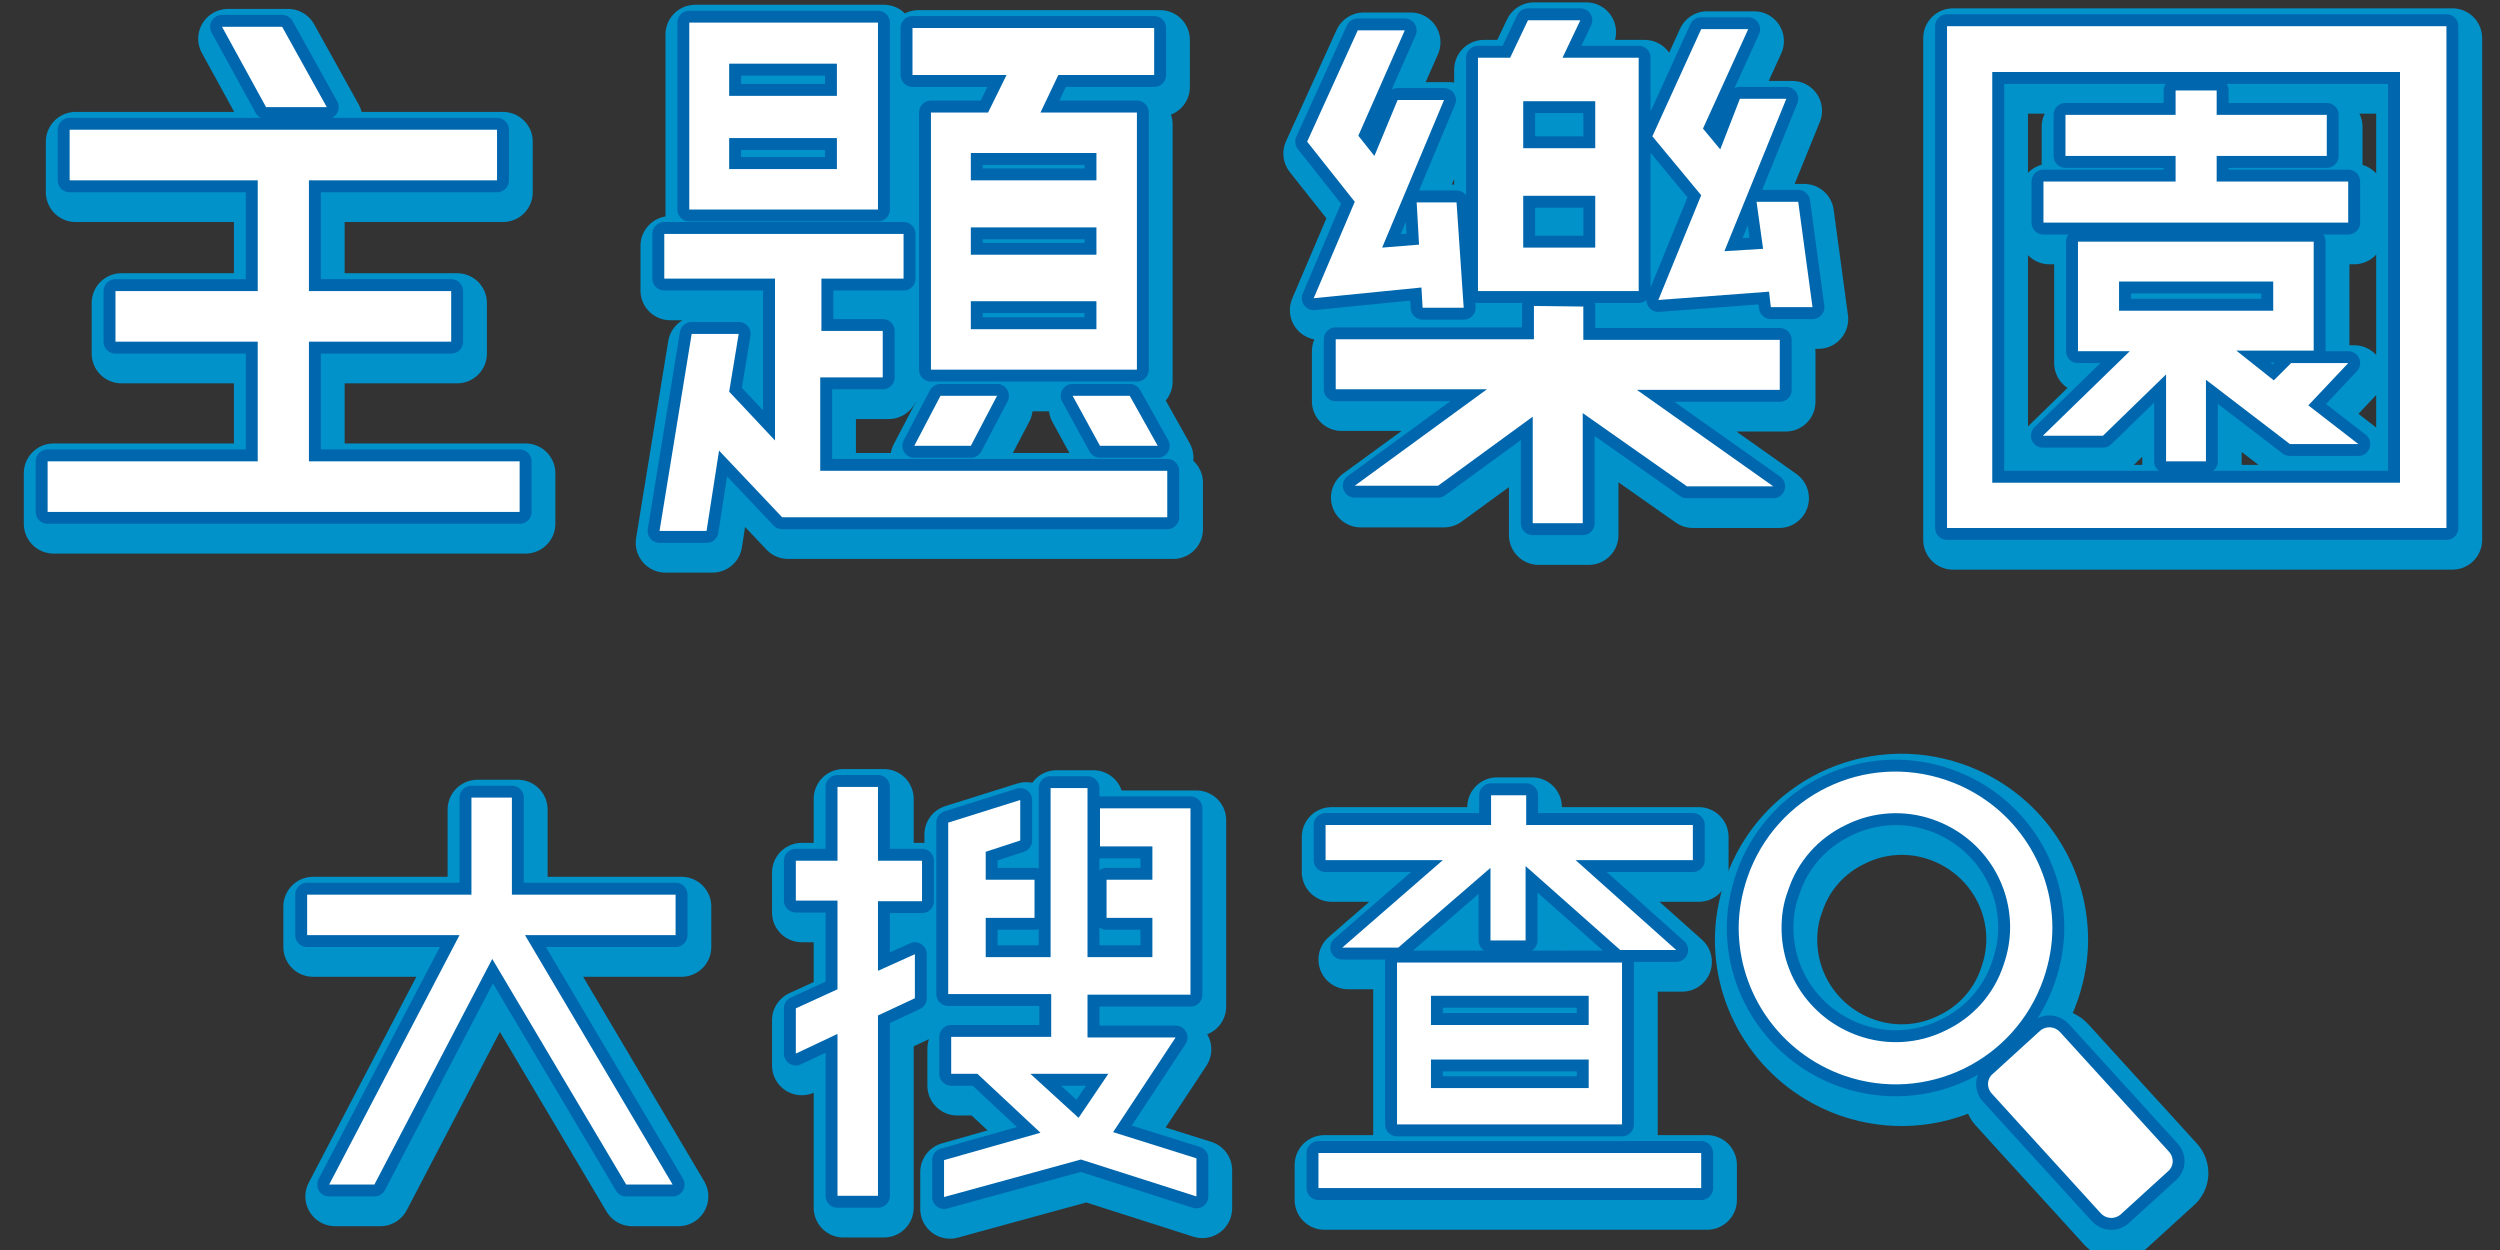
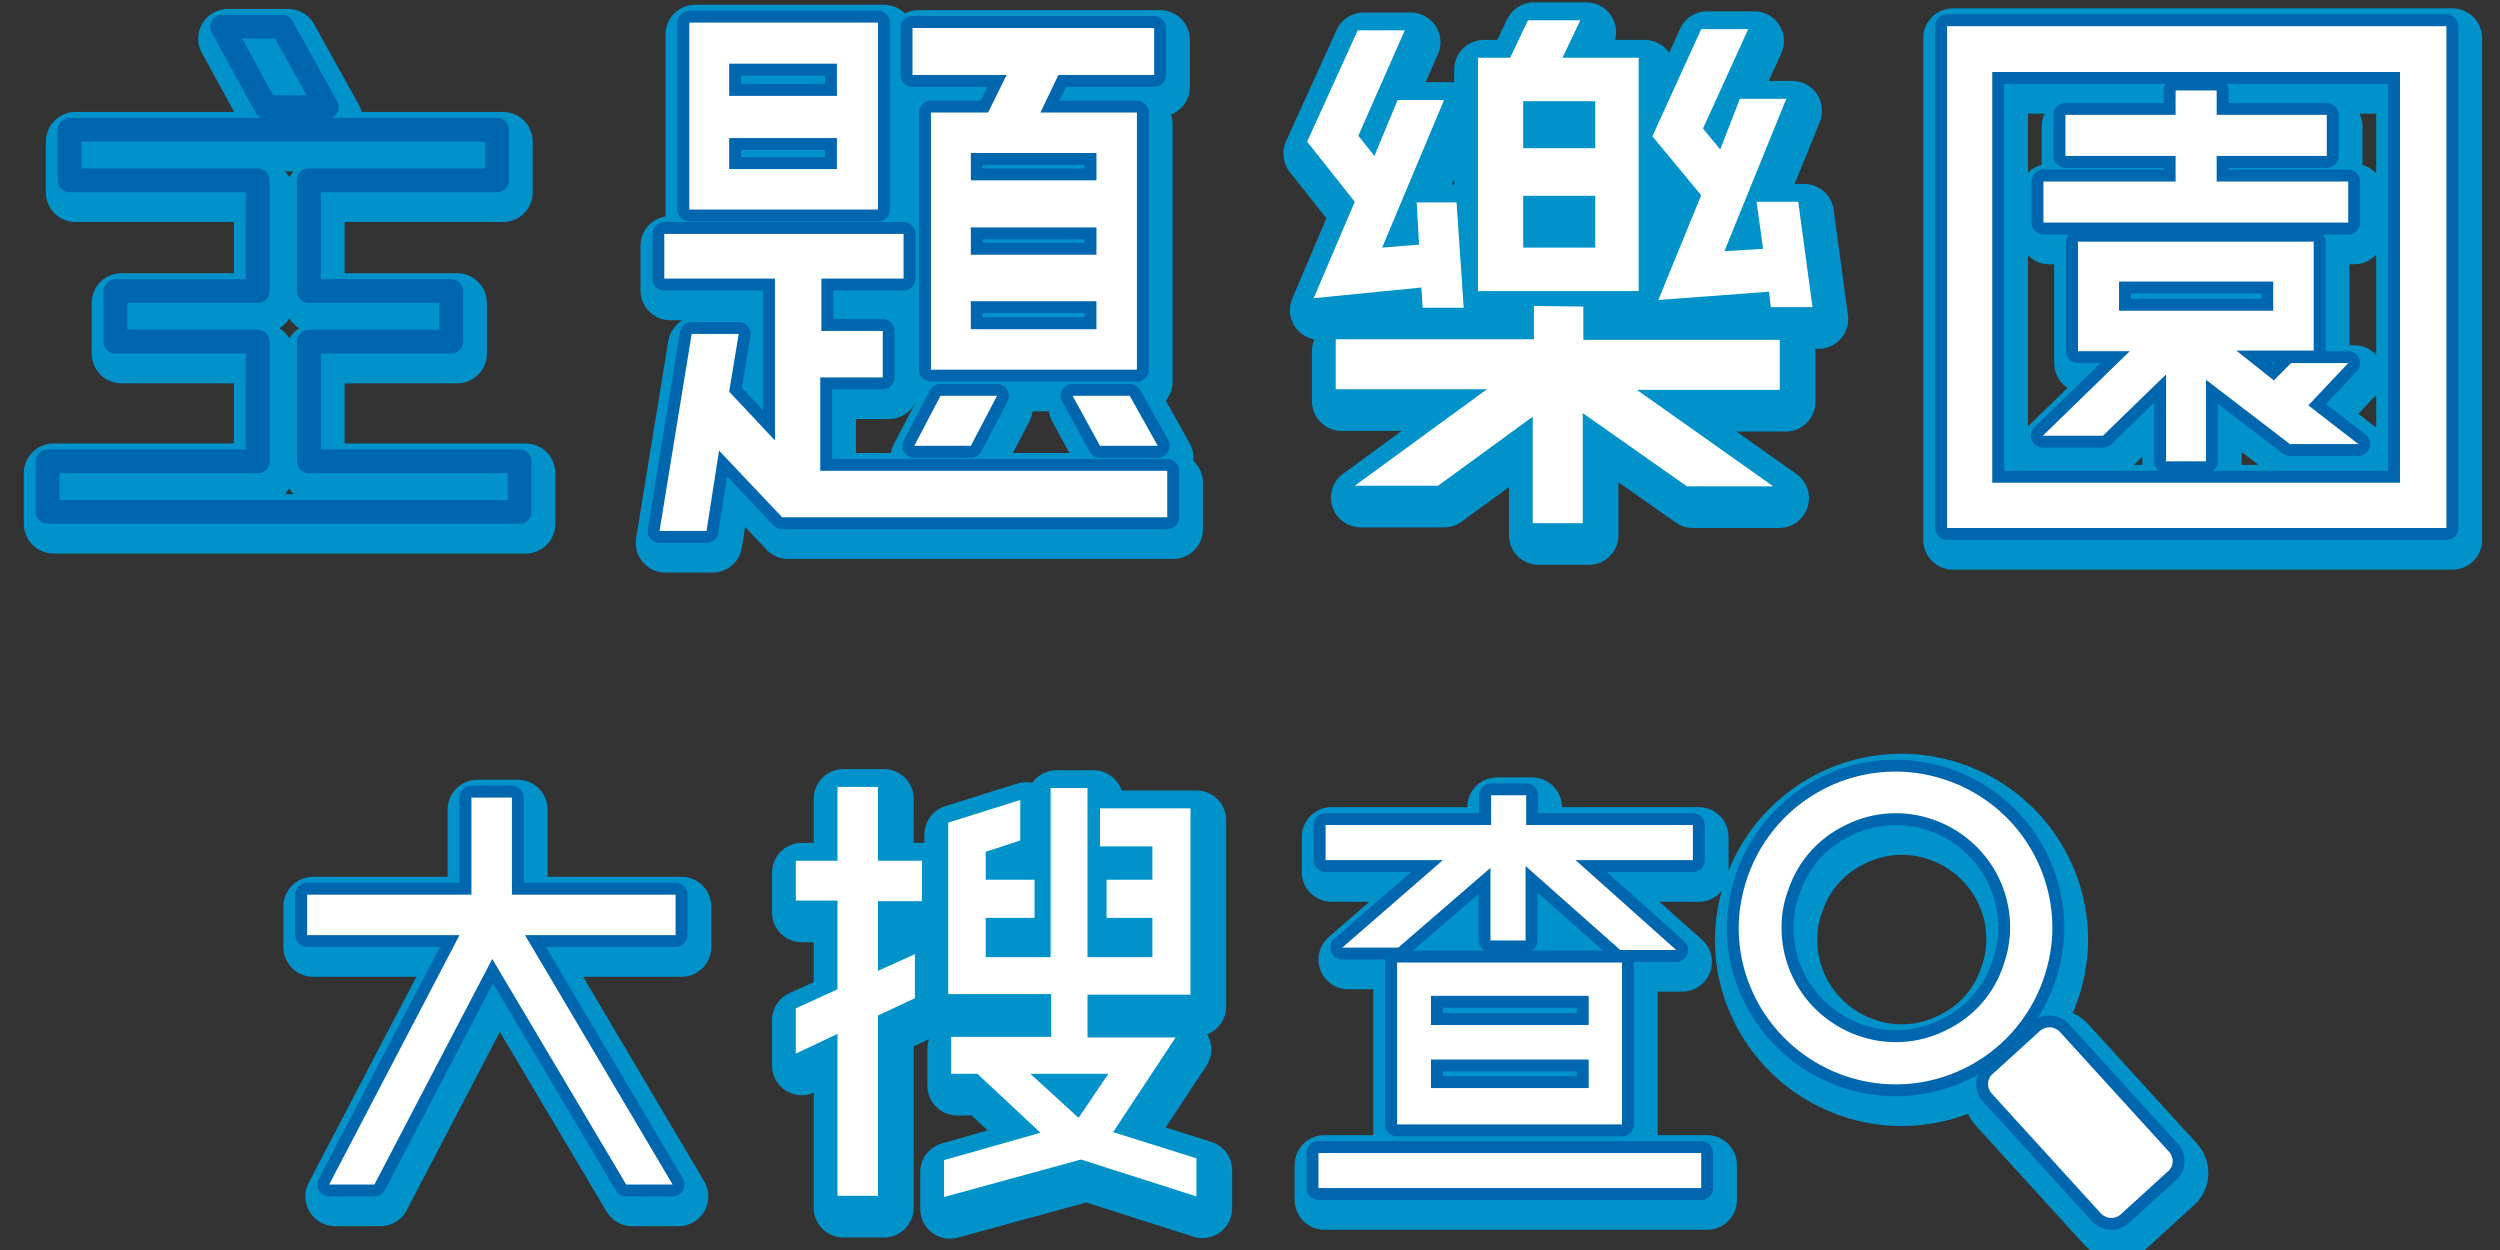
<svg xmlns="http://www.w3.org/2000/svg" version="1.1" id="圖層_1" x="0px" y="0px" viewBox="0 0 420 210" style="enable-background:new 0 0 420 210;" xml:space="preserve">
  <rect x="0" y="0" width="420" height="210" fill="#333333" stroke="none" />
  <style type="text/css">
	.st0{fill:none;stroke:#0092C8;stroke-width:10;stroke-linecap:round;stroke-linejoin:round;stroke-miterlimit:10;}
	.st1{fill:none;stroke:#0066AE;stroke-width:4;stroke-linecap:round;stroke-linejoin:round;stroke-miterlimit:10;}
	.st2{enable-background:new    ;}
	.st3{fill:#FFFFFF;}
</style>
  <g id="title">
    <g>
      <path class="st0" d="M52.9,79.5h35.4V88H9v-8.5h35.3V59.4H20.4v-8.5h23.9V32.3H12.7v-8.5h71.8v8.5H52.9v18.6h23.9v8.5H52.9    L52.9,79.5L52.9,79.5z M55.9,20H45.7L38.3,6.5h10.1L55.9,20z" />
      <path class="st0" d="M138.8,81.1h58.3v7.8h-64.7l-10.6-11.2l-2.1,13.5h-7.9l5.4-33.1h7.9l-1.6,9.7l7.7,8.2V48.8h-18.6v-7.5h40.2    v7.5H139v8.8h10.3v7.8h-10.5V81.1z M148.5,5.8v31.4h-31.7V5.8H148.5z M141.6,12.7h-18.1v5.4h18.1V12.7z M123.5,30.4h18.1v-5.2    h-18.1V30.4z M167,20.9l3.1-6.3h-15.8V6.7h40.6v7.9h-16.1l-3,6.3H192v43.2h-34.6V20.9H167z M164.1,76.9h-9.5l4.4-8.4h9.5    L164.1,76.9z M185.2,32.3v-4.6h-21.1v4.6H185.2z M185.2,44.8v-4.6h-21.1v4.6H185.2z M164.1,57.3h21.1v-4.7h-21.1V57.3z     M181.2,68.5h9.6l4.7,8.4h-9.7L181.2,68.5z" />
      <path class="st0" d="M239.8,50.3l-18.1,1.8l6.9-16.2l-8-10.1l8.5-18.7h7.9l-7.8,17.7l2.7,3.4l3.9-9.4h7.8l-10.4,24.8l6.2-0.5    L239,36h6.7l1.2,17.7H240L239.8,50.3z M267,53.5v5.6h33v8.4h-24l22.9,16.2h-14.5l-17.5-12.3v18.5h-8.4V72l-15.9,11.6h-14    l22.2-16.2h-25.4V59h33.3v-5.6L267,53.5L267,53.5z M276.3,11.7v39.2h-27V11.7h5.4l3-6.3h8.8l-3,6.3H276.3z M269,26.9V19h-12.1v7.9    H269z M256.9,43.6H269v-8.7h-12.1V43.6z M279.6,52.4l7.2-17.6l-8.2-9.9l8.2-18h7.9l-7.6,16.7l2.9,3.5l3.3-8.5h7.8l-10.4,25.6    l6.5-0.4l-1.1-7.9h7l2.4,17.7h-7l-0.3-2.6L279.6,52.4z" />
      <path class="st0" d="M328.1,6.4H412v84.3h-83.9V6.4z M404.2,83.1v-69h-68.5v69H404.2z M364.9,64.9l-10.6,10.3h-10.1L358.8,61h-8.7    V42.6h39.6v18.3h-13l6.3,5l2.9-2.9h9.6l-6.7,7.1l8.4,6.5h-11.5l-14.1-10.8v13.7h-6.7L364.9,64.9L364.9,64.9z M395.5,32.5v6.9    h-51.2v-6.9h22.2v-4.3H348v-6.9h18.5v-4.1h6.9v4.1h18.5v6.9h-18.5v4.3H395.5z M357,49.3v4.9h25.9v-4.9H357z" />
    </g>
    <g>
      <path class="st0" d="M293.1,157.9c0-2.8,0.5-5.7,1.5-8.6c4.8-13.7,19.7-21,33.5-16.2c10.9,3.8,17.7,13.9,17.7,24.8    c0,2.8-0.5,5.7-1.5,8.6c-4.8,13.7-19.7,21-33.5,16.2C300,178.9,293.1,168.8,293.1,157.9 M300.3,157.9c0,8.2,5.2,15.4,12.9,18.1    c4.8,1.7,10.1,1.4,14.7-0.9c4.6-2.2,8.1-6.1,9.7-11c0.7-2,1.1-4.1,1.1-6.3c0-8.2-5.2-15.4-12.9-18.1c-4.8-1.7-10.1-1.4-14.7,0.9    c-4.6,2.2-8.1,6.1-9.7,11l0,0C300.6,153.7,300.3,155.8,300.3,157.9L300.3,157.9z" />
      <path class="st0" d="M357.3,206c-1,0.9-2.5,0.8-3.4-0.2l-18.3-20.1c-0.9-1-0.8-2.5,0.2-3.3l7.9-7.2c1-0.9,2.5-0.8,3.4,0.2    l18.3,20.1c0.9,1,0.8,2.5-0.2,3.3L357.3,206z" />
      <path class="st0" d="M114.5,152.3v6.8H89.2L114,201h-7.8l-22.5-37.9L63.9,201h-7.6l21.9-41.9H52.6v-6.8h27.6V136H87v16.3H114.5z" />
      <path class="st0" d="M286.8,195.7v5.9h-64.3v-5.9H286.8z M226.5,161.2l16.9-14.7h-19.7v-5.9h27.8v-5h5.9v5h28v5.9h-19.7l16.9,15.1    h-9.4l-15.9-14.1V160h-5.9v-12.2l-15.5,13.4L226.5,161.2L226.5,161.2z M267.9,169.3h-26.5v4.9h26.5V169.3z M267.9,184.8V180h-26.5    v4.8H267.9z M273.5,190.9h-37.8v-27.2h37.8V190.9z" />
      <path class="st0" d="M148.5,134.2v12.4h7.4v6.8h-7.4v11.7l6.2-2.8v7.4l-6.2,2.9v30.3h-6.8v-27.2l-7,3.3v-7.6l7-3.2v-14.9h-7v-6.7    h7v-12.4H148.5z M202,196.6v6.4l-19.4-6.2l-23,6.3v-6.2l16.2-4.6l-10.6-9.9h-4.4v-6.2h16.8V169h-17.3v-28.8l12.1-3.8v6.8l-5.8,1.9    v4.7h8.2v6.4h-8.2v6.6h10.9v-28.4h6.2v28.4h10.9v-6.6h-7.7v-6.4h7.7v-5.6h-8.8v-6.4H201v31.3h-17.3v7.2h14.8L188,192.2L202,196.6z     M187.2,182.4h-13.1l8.1,7.4L187.2,182.4z" />
    </g>
    <g>
      <path class="st1" d="M51.9,77.5h35.4V86H8v-8.5h35.3V57.4H19.4v-8.5h23.9V30.3H11.7v-8.5h71.8v8.5H51.9v18.6h23.9v8.5H51.9    L51.9,77.5L51.9,77.5z M54.9,18H44.7L37.3,4.5h10.1L54.9,18z" />
      <path class="st1" d="M137.8,79.1h58.3v7.8h-64.7l-10.6-11.2l-2.1,13.5h-7.9l5.4-33.1h7.9l-1.6,9.7l7.7,8.2V46.8h-18.6v-7.5h40.2    v7.5H138v8.8h10.3v7.8h-10.5V79.1z M147.5,3.8v31.4h-31.7V3.8H147.5z M140.6,10.7h-18.1v5.4h18.1V10.7z M122.5,28.4h18.1v-5.2    h-18.1V28.4z M166,18.9l3.1-6.3h-15.8V4.7h40.6v7.9h-16.1l-3,6.3H191v43.2h-34.6V18.9H166z M163.1,74.9h-9.5l4.4-8.4h9.5    L163.1,74.9z M184.2,30.3v-4.6h-21.1v4.6H184.2z M184.2,42.8v-4.6h-21.1v4.6H184.2z M163.1,55.3h21.1v-4.7h-21.1V55.3z     M180.2,66.5h9.6l4.7,8.4h-9.7L180.2,66.5z" />
-       <path class="st1" d="M238.8,48.3l-18.1,1.8l6.9-16.2l-8-10.1l8.5-18.7h7.9l-7.8,17.7l2.7,3.4l3.9-9.4h7.8l-10.4,24.8l6.2-0.5    L238,34h6.7l1.2,17.7H239L238.8,48.3z M266,51.5v5.6h33v8.4h-24l22.9,16.2h-14.5l-17.5-12.3v18.5h-8.4V70l-15.9,11.6h-14    l22.2-16.2h-25.4V57h33.3v-5.6L266,51.5L266,51.5z M275.3,9.7v39.2h-27V9.7h5.4l3-6.3h8.8l-3,6.3H275.3z M268,24.9V17h-12.1v7.9    H268z M255.9,41.6H268v-8.7h-12.1V41.6z M278.6,50.4l7.2-17.6l-8.2-9.9l8.2-18h7.9l-7.6,16.7l2.9,3.5l3.3-8.5h7.8l-10.4,25.6    l6.5-0.4l-1.1-7.9h7l2.4,17.7h-7l-0.3-2.6L278.6,50.4z" />
      <path class="st1" d="M327.1,4.4H411v84.3h-83.9V4.4z M403.2,81.1v-69h-68.5v69H403.2z M363.9,62.9l-10.6,10.3h-10.1L357.8,59h-8.7    V40.6h39.6v18.3h-13l6.3,5l2.9-2.9h9.6l-6.7,7.1l8.4,6.5h-11.5l-14.1-10.8v13.7h-6.7L363.9,62.9L363.9,62.9z M394.5,30.5v6.9    h-51.2v-6.9h22.2v-4.3H347v-6.9h18.5v-4.1h6.9v4.1h18.5v6.9h-18.5v4.3H394.5z M356,47.3v4.9h25.9v-4.9H356z" />
    </g>
    <g>
      <g>
        <g>
          <g>
            <path class="st1" d="M356.3,204c-1,0.9-2.5,0.8-3.4-0.2l-18.3-20.1c-0.9-1-0.8-2.5,0.2-3.3l7.9-7.2c1-0.9,2.5-0.8,3.4,0.2       l18.3,20.1c0.9,1,0.8,2.5-0.2,3.3L356.3,204z" />
          </g>
        </g>
      </g>
      <path class="st1" d="M292.1,155.9c0-2.8,0.5-5.7,1.5-8.6c4.8-13.7,19.7-21,33.5-16.2c10.9,3.8,17.7,13.9,17.7,24.8    c0,2.8-0.5,5.7-1.5,8.6c-4.8,13.7-19.7,21-33.5,16.2C299,176.9,292.1,166.8,292.1,155.9 M299.3,155.9c0,8.2,5.2,15.4,12.9,18.1    c4.8,1.7,10.1,1.4,14.7-0.9c4.6-2.2,8.1-6.1,9.7-11c0.7-2,1.1-4.1,1.1-6.3c0-8.2-5.2-15.4-12.9-18.1c-4.8-1.7-10.1-1.4-14.7,0.9    c-4.6,2.2-8.1,6.1-9.7,11l0,0C299.6,151.7,299.3,153.8,299.3,155.9L299.3,155.9z" />
      <path class="st1" d="M113.5,150.3v6.8H88.2L113,199h-7.8l-22.5-37.9L62.9,199h-7.6l21.9-41.9H51.6v-6.8h27.6V134H86v16.3H113.5z" />
-       <path class="st1" d="M147.5,132.2v12.4h7.4v6.8h-7.4v11.7l6.2-2.8v7.4l-6.2,2.9v30.3h-6.8v-27.2l-7,3.3v-7.6l7-3.2v-14.9h-7v-6.7    h7v-12.4H147.5z M201,194.6v6.4l-19.4-6.2l-23,6.3v-6.2l16.2-4.6l-10.6-9.9h-4.4v-6.2h16.8V167h-17.3v-28.8l12.1-3.8v6.8l-5.8,1.9    v4.7h8.2v6.4h-8.2v6.6h10.9v-28.4h6.2v28.4h10.9v-6.6h-7.7v-6.4h7.7v-5.6h-8.8v-6.4H200v31.3h-17.3v7.2h14.8L187,190.2L201,194.6z     M186.2,180.4h-13.1l8.1,7.4L186.2,180.4z" />
      <path class="st1" d="M285.8,193.7v5.9h-64.3v-5.9H285.8z M225.5,159.2l16.9-14.7h-19.7v-5.9h27.8v-5h5.9v5h28v5.9h-19.7l16.9,15.1    h-9.4l-15.9-14.1V158h-5.9v-12.2l-15.5,13.4L225.5,159.2L225.5,159.2z M266.9,167.3h-26.5v4.9h26.5V167.3z M266.9,182.8V178h-26.5    v4.8H266.9z M272.5,188.9h-37.8v-27.2h37.8V188.9z" />
    </g>
    <g class="st2">
-       <path class="st3" d="M51.9,77.5h35.4V86H8v-8.5h35.3V57.4H19.4v-8.5h23.9V30.3H11.7v-8.5h71.8v8.5H51.9v18.6h23.9v8.5H51.9    L51.9,77.5L51.9,77.5z M54.9,18H44.7L37.3,4.5h10.1L54.9,18z" />
      <path class="st3" d="M137.8,79.1h58.3v7.8h-64.7l-10.6-11.2l-2.1,13.5h-7.9l5.4-33.1h7.9l-1.6,9.7l7.7,8.2V46.8h-18.6v-7.5h40.2    v7.5H138v8.8h10.3v7.8h-10.5V79.1z M147.5,3.8v31.4h-31.7V3.8H147.5z M140.6,10.7h-18.1v5.4h18.1V10.7z M122.5,28.4h18.1v-5.2    h-18.1V28.4z M166,18.9l3.1-6.3h-15.8V4.7h40.6v7.9h-16.1l-3,6.3H191v43.2h-34.6V18.9H166z M163.1,74.9h-9.5l4.4-8.4h9.5    L163.1,74.9z M184.2,30.3v-4.6h-21.1v4.6H184.2z M184.2,42.8v-4.6h-21.1v4.6H184.2z M163.1,55.3h21.1v-4.7h-21.1V55.3z     M180.2,66.5h9.6l4.7,8.4h-9.7L180.2,66.5z" />
      <path class="st3" d="M238.8,48.3l-18.1,1.8l6.9-16.2l-8-10.1l8.5-18.7h7.9l-7.8,17.7l2.7,3.4l3.9-9.4h7.8l-10.4,24.8l6.2-0.5    L238,34h6.7l1.2,17.7H239L238.8,48.3z M266,51.5v5.6h33v8.4h-24l22.9,16.2h-14.5l-17.5-12.3v18.5h-8.4V70l-15.9,11.6h-14    l22.2-16.2h-25.4V57h33.3v-5.6L266,51.5L266,51.5z M275.3,9.7v39.2h-27V9.7h5.4l3-6.3h8.8l-3,6.3H275.3z M268,24.9V17h-12.1v7.9    H268z M255.9,41.6H268v-8.7h-12.1V41.6z M278.6,50.4l7.2-17.6l-8.2-9.9l8.2-18h7.9l-7.6,16.7l2.9,3.5l3.3-8.5h7.8l-10.4,25.6    l6.5-0.4l-1.1-7.9h7l2.4,17.7h-7l-0.3-2.6L278.6,50.4z" />
      <path class="st3" d="M327.1,4.4H411v84.3h-83.9V4.4z M403.2,81.1v-69h-68.5v69H403.2z M363.9,62.9l-10.6,10.3h-10.1L357.8,59h-8.7    V40.6h39.6v18.3h-13l6.3,5l2.9-2.9h9.6l-6.7,7.1l8.4,6.5h-11.5l-14.1-10.8v13.7h-6.7L363.9,62.9L363.9,62.9z M394.5,30.5v6.9    h-51.2v-6.9h22.2v-4.3H347v-6.9h18.5v-4.1h6.9v4.1h18.5v6.9h-18.5v4.3H394.5z M356,47.3v4.9h25.9v-4.9H356z" />
    </g>
    <g>
      <path class="st3" d="M356.3,204c-1,0.9-2.5,0.8-3.4-0.2l-18.3-20.1c-0.9-1-0.8-2.5,0.2-3.3l7.9-7.2c1-0.9,2.5-0.8,3.4,0.2    l18.3,20.1c0.9,1,0.8,2.5-0.2,3.3L356.3,204z" />
      <path class="st3" d="M292.1,155.9c0-2.8,0.5-5.7,1.5-8.6c4.8-13.7,19.7-21,33.5-16.2c10.9,3.8,17.7,13.9,17.7,24.8    c0,2.8-0.5,5.7-1.5,8.6c-4.8,13.7-19.7,21-33.5,16.2C299,176.9,292.1,166.8,292.1,155.9 M299.3,155.9c0,8.2,5.2,15.4,12.9,18.1    c4.8,1.7,10.1,1.4,14.7-0.9c4.6-2.2,8.1-6.1,9.7-11c0.7-2,1.1-4.1,1.1-6.3c0-8.2-5.2-15.4-12.9-18.1c-4.8-1.7-10.1-1.4-14.7,0.9    c-4.6,2.2-8.1,6.1-9.7,11l0,0C299.6,151.7,299.3,153.8,299.3,155.9L299.3,155.9z" />
      <path class="st3" d="M113.5,150.3v6.8H88.2L113,199h-7.8l-22.5-37.9L62.9,199h-7.6l21.9-41.9H51.6v-6.8h27.6V134H86v16.3H113.5z" />
      <path class="st3" d="M147.5,132.2v12.4h7.4v6.8h-7.4v11.7l6.2-2.8v7.4l-6.2,2.9v30.3h-6.8v-27.2l-7,3.3v-7.6l7-3.2v-14.9h-7v-6.7    h7v-12.4H147.5z M201,194.6v6.4l-19.4-6.2l-23,6.3v-6.2l16.2-4.6l-10.6-9.9h-4.4v-6.2h16.8V167h-17.3v-28.8l12.1-3.8v6.8l-5.8,1.9    v4.7h8.2v6.4h-8.2v6.6h10.9v-28.4h6.2v28.4h10.9v-6.6h-7.7v-6.4h7.7v-5.6h-8.8v-6.4H200v31.3h-17.3v7.2h14.8L187,190.2L201,194.6z     M186.2,180.4h-13.1l8.1,7.4L186.2,180.4z" />
      <path class="st3" d="M285.8,193.7v5.9h-64.3v-5.9H285.8z M225.5,159.2l16.9-14.7h-19.7v-5.9h27.8v-5h5.9v5h28v5.9h-19.7l16.9,15.1    h-9.4l-15.9-14.1V158h-5.9v-12.2l-15.5,13.4L225.5,159.2L225.5,159.2z M266.9,167.3h-26.5v4.9h26.5V167.3z M266.9,182.8V178h-26.5    v4.8H266.9z M272.5,188.9h-37.8v-27.2h37.8V188.9z" />
    </g>
  </g>
  <g id="title_1_">
    <g>
      <path class="st0" d="M804.6,250.9H840v8.5h-79.3v-8.5H796v-20.1h-23.9v-8.5H796v-18.6h-31.6v-8.5h71.8v8.5h-31.6v18.6h23.9v8.5    h-23.9L804.6,250.9L804.6,250.9z M807.6,191.4h-10.2l-7.4-13.5h10.1L807.6,191.4z" />
      <path class="st0" d="M890.5,252.5h58.3v7.8h-64.7l-10.6-11.2l-2.1,13.5h-7.9l5.4-33.1h7.9l-1.6,9.7l7.7,8.2v-27.2h-18.6v-7.5h40.2    v7.5h-13.8v8.8H901v7.8h-10.5V252.5z M900.2,177.2v31.4h-31.7v-31.4H900.2z M893.3,184.1h-18.1v5.4h18.1V184.1z M875.2,201.8h18.1    v-5.2h-18.1V201.8z M918.7,192.3l3.1-6.3H906v-7.9h40.6v7.9h-16.1l-3,6.3h16.2v43.2h-34.6v-43.2H918.7z M915.8,248.3h-9.5l4.4-8.4    h9.5L915.8,248.3z M936.9,203.7v-4.6h-21.1v4.6H936.9z M936.9,216.2v-4.6h-21.1v4.6H936.9z M915.8,228.7h21.1V224h-21.1V228.7z     M932.9,239.9h9.6l4.7,8.4h-9.7L932.9,239.9z" />
      <path class="st0" d="M991.5,221.7l-18.1,1.8l6.9-16.2l-8-10.1l8.5-18.7h7.9l-7.8,17.7l2.7,3.4l3.9-9.4h7.8L984.9,215l6.2-0.5    l-0.4-7.1h6.7l1.2,17.7h-6.9L991.5,221.7z M1018.7,224.9v5.6h33v8.4h-24l22.9,16.2h-14.5l-17.5-12.3v18.5h-8.4v-17.9L994.3,255    h-14l22.2-16.2h-25.4v-8.4h33.3v-5.6L1018.7,224.9L1018.7,224.9z M1028,183.1v39.2h-27v-39.2h5.4l3-6.3h8.8l-3,6.3H1028z     M1020.7,198.3v-7.9h-12.1v7.9H1020.7z M1008.6,215h12.1v-8.7h-12.1V215z M1031.3,223.8l7.2-17.6l-8.2-9.9l8.2-18h7.9l-7.6,16.7    l2.9,3.5l3.3-8.5h7.8l-10.4,25.6l6.5-0.4l-1.1-7.9h7l2.4,17.7h-7l-0.3-2.6L1031.3,223.8z" />
      <path class="st0" d="M1079.8,177.8h83.9v84.3h-83.9V177.8z M1155.9,254.5v-69h-68.5v69H1155.9z M1116.6,236.3l-10.6,10.3h-10.1    l14.6-14.2h-8.7V214h39.6v18.3h-13l6.3,5l2.9-2.9h9.6l-6.7,7.1l8.4,6.5h-11.5l-14.1-10.8v13.7h-6.7L1116.6,236.3L1116.6,236.3z     M1147.2,203.9v6.9H1096v-6.9h22.2v-4.3h-18.5v-6.9h18.5v-4.1h6.9v4.1h18.5v6.9h-18.5v4.3H1147.2z M1108.7,220.7v4.9h25.9v-4.9    H1108.7z" />
    </g>
    <g>
      <path class="st0" d="M1044.8,329.3c0-2.8,0.5-5.7,1.5-8.6c4.8-13.7,19.7-21,33.5-16.2c10.9,3.8,17.7,13.9,17.7,24.8    c0,2.8-0.5,5.7-1.5,8.6c-4.8,13.7-19.7,21-33.5,16.2C1051.7,350.3,1044.8,340.2,1044.8,329.3 M1052,329.3    c0,8.2,5.2,15.4,12.9,18.1c4.8,1.7,10.1,1.4,14.7-0.9c4.6-2.2,8.1-6.1,9.7-11c0.7-2,1.1-4.1,1.1-6.3c0-8.2-5.2-15.4-12.9-18.1    c-4.8-1.7-10.1-1.4-14.7,0.9c-4.6,2.2-8.1,6.1-9.7,11l0,0C1052.3,325.1,1052,327.2,1052,329.3L1052,329.3z" />
      <path class="st0" d="M1109,377.4c-1,0.9-2.5,0.8-3.4-0.2l-18.3-20.1c-0.9-1-0.8-2.5,0.2-3.3l7.9-7.2c1-0.9,2.5-0.8,3.4,0.2    l18.3,20.1c0.9,1,0.8,2.5-0.2,3.3L1109,377.4z" />
      <path class="st0" d="M866.2,323.7v6.8h-25.3l24.8,41.9h-7.8l-22.5-37.9l-19.8,37.9H808l21.9-41.9h-25.6v-6.8h27.6v-16.3h6.8v16.3    H866.2z" />
      <path class="st0" d="M1038.5,367.1v5.9h-64.3v-5.9H1038.5z M978.2,332.6l16.9-14.7h-19.7V312h27.8v-5h5.9v5h28v5.9h-19.7    l16.9,15.1h-9.4l-15.9-14.1v12.5h-5.9v-12.2l-15.5,13.4L978.2,332.6L978.2,332.6z M1019.6,340.7h-26.5v4.9h26.5V340.7z     M1019.6,356.2v-4.8h-26.5v4.8H1019.6z M1025.2,362.3h-37.8v-27.2h37.8V362.3z" />
      <path class="st0" d="M900.2,305.6V318h7.4v6.8h-7.4v11.7l6.2-2.8v7.4l-6.2,2.9v30.3h-6.8v-27.2l-7,3.3v-7.6l7-3.2v-14.9h-7V318h7    v-12.4H900.2z M953.7,368v6.4l-19.4-6.2l-23,6.3v-6.2l16.2-4.6l-10.6-9.9h-4.4v-6.2h16.8v-7.2H912v-28.8l12.1-3.8v6.8l-5.8,1.9    v4.7h8.2v6.4h-8.2v6.6h10.9v-28.4h6.2v28.4h10.9v-6.6h-7.7v-6.4h7.7v-5.6h-8.8v-6.4h15.2v31.3h-17.3v7.2h14.8l-10.5,15.9    L953.7,368z M938.9,353.8h-13.1l8.1,7.4L938.9,353.8z" />
    </g>
    <g>
      <path class="st1" d="M803.6,248.9H839v8.5h-79.3v-8.5H795v-20.1h-23.9v-8.5H795v-18.6h-31.6v-8.5h71.8v8.5h-31.6v18.6h23.9v8.5    h-23.9L803.6,248.9L803.6,248.9z M806.6,189.4h-10.2l-7.4-13.5h10.1L806.6,189.4z" />
      <path class="st1" d="M889.5,250.5h58.3v7.8h-64.7l-10.6-11.2l-2.1,13.5h-7.9l5.4-33.1h7.9l-1.6,9.7l7.7,8.2v-27.2h-18.6v-7.5h40.2    v7.5h-13.8v8.8H900v7.8h-10.5V250.5z M899.2,175.2v31.4h-31.7v-31.4H899.2z M892.3,182.1h-18.1v5.4h18.1V182.1z M874.2,199.8h18.1    v-5.2h-18.1V199.8z M917.7,190.3l3.1-6.3H905v-7.9h40.6v7.9h-16.1l-3,6.3h16.2v43.2h-34.6v-43.2H917.7z M914.8,246.3h-9.5l4.4-8.4    h9.5L914.8,246.3z M935.9,201.7v-4.6h-21.1v4.6H935.9z M935.9,214.2v-4.6h-21.1v4.6H935.9z M914.8,226.7h21.1V222h-21.1V226.7z     M931.9,237.9h9.6l4.7,8.4h-9.7L931.9,237.9z" />
      <path class="st1" d="M990.5,219.7l-18.1,1.8l6.9-16.2l-8-10.1l8.5-18.7h7.9l-7.8,17.7l2.7,3.4l3.9-9.4h7.8L983.9,213l6.2-0.5    l-0.4-7.1h6.7l1.2,17.7h-6.9L990.5,219.7z M1017.7,222.9v5.6h33v8.4h-24l22.9,16.2h-14.5l-17.5-12.3v18.5h-8.4v-17.9L993.3,253    h-14l22.2-16.2h-25.4v-8.4h33.3v-5.6L1017.7,222.9L1017.7,222.9z M1027,181.1v39.2h-27v-39.2h5.4l3-6.3h8.8l-3,6.3H1027z     M1019.7,196.3v-7.9h-12.1v7.9H1019.7z M1007.6,213h12.1v-8.7h-12.1V213z M1030.3,221.8l7.2-17.6l-8.2-9.9l8.2-18h7.9l-7.6,16.7    l2.9,3.5l3.3-8.5h7.8l-10.4,25.6l6.5-0.4l-1.1-7.9h7l2.4,17.7h-7l-0.3-2.6L1030.3,221.8z" />
      <path class="st1" d="M1078.8,175.8h83.9v84.3h-83.9V175.8z M1154.9,252.5v-69h-68.5v69H1154.9z M1115.6,234.3l-10.6,10.3h-10.1    l14.6-14.2h-8.7V212h39.6v18.3h-13l6.3,5l2.9-2.9h9.6l-6.7,7.1l8.4,6.5h-11.5l-14.1-10.8v13.7h-6.7L1115.6,234.3L1115.6,234.3z     M1146.2,201.9v6.9H1095v-6.9h22.2v-4.3h-18.5v-6.9h18.5v-4.1h6.9v4.1h18.5v6.9h-18.5v4.3H1146.2z M1107.7,218.7v4.9h25.9v-4.9    H1107.7z" />
    </g>
    <g>
      <g>
        <g>
          <g>
            <path class="st1" d="M1108,375.4c-1,0.9-2.5,0.8-3.4-0.2l-18.3-20.1c-0.9-1-0.8-2.5,0.2-3.3l7.9-7.2c1-0.9,2.5-0.8,3.4,0.2       l18.3,20.1c0.9,1,0.8,2.5-0.2,3.3L1108,375.4z" />
          </g>
        </g>
      </g>
      <path class="st1" d="M1043.8,327.3c0-2.8,0.5-5.7,1.5-8.6c4.8-13.7,19.7-21,33.5-16.2c10.9,3.8,17.7,13.9,17.7,24.8    c0,2.8-0.5,5.7-1.5,8.6c-4.8,13.7-19.7,21-33.5,16.2C1050.7,348.3,1043.8,338.2,1043.8,327.3 M1051,327.3    c0,8.2,5.2,15.4,12.9,18.1c4.8,1.7,10.1,1.4,14.7-0.9c4.6-2.2,8.1-6.1,9.7-11c0.7-2,1.1-4.1,1.1-6.3c0-8.2-5.2-15.4-12.9-18.1    c-4.8-1.7-10.1-1.4-14.7,0.9c-4.6,2.2-8.1,6.1-9.7,11l0,0C1051.3,323.1,1051,325.2,1051,327.3L1051,327.3z" />
      <path class="st1" d="M865.2,321.7v6.8h-25.3l24.8,41.9h-7.8l-22.5-37.9l-19.8,37.9H807l21.9-41.9h-25.6v-6.8h27.6v-16.3h6.8v16.3    H865.2z" />
      <path class="st1" d="M899.2,303.6V316h7.4v6.8h-7.4v11.7l6.2-2.8v7.4l-6.2,2.9v30.3h-6.8v-27.2l-7,3.3v-7.6l7-3.2v-14.9h-7V316h7    v-12.4H899.2z M952.7,366v6.4l-19.4-6.2l-23,6.3v-6.2l16.2-4.6l-10.6-9.9h-4.4v-6.2h16.8v-7.2H911v-28.8l12.1-3.8v6.8l-5.8,1.9    v4.7h8.2v6.4h-8.2v6.6h10.9v-28.4h6.2v28.4h10.9v-6.6h-7.7v-6.4h7.7v-5.6h-8.8v-6.4h15.2v31.3h-17.3v7.2h14.8l-10.5,15.9    L952.7,366z M937.9,351.8h-13.1l8.1,7.4L937.9,351.8z" />
      <path class="st1" d="M1037.5,365.1v5.9h-64.3v-5.9H1037.5z M977.2,330.6l16.9-14.7h-19.7V310h27.8v-5h5.9v5h28v5.9h-19.7    l16.9,15.1h-9.4l-15.9-14.1v12.5h-5.9v-12.2l-15.5,13.4L977.2,330.6L977.2,330.6z M1018.6,338.7h-26.5v4.9h26.5V338.7z     M1018.6,354.2v-4.8h-26.5v4.8H1018.6z M1024.2,360.3h-37.8v-27.2h37.8V360.3z" />
    </g>
    <g class="st2">
-       <path class="st3" d="M803.6,248.9H839v8.5h-79.3v-8.5H795v-20.1h-23.9v-8.5H795v-18.6h-31.6v-8.5h71.8v8.5h-31.6v18.6h23.9v8.5    h-23.9L803.6,248.9L803.6,248.9z M806.6,189.4h-10.2l-7.4-13.5h10.1L806.6,189.4z" />
      <path class="st3" d="M889.5,250.5h58.3v7.8h-64.7l-10.6-11.2l-2.1,13.5h-7.9l5.4-33.1h7.9l-1.6,9.7l7.7,8.2v-27.2h-18.6v-7.5h40.2    v7.5h-13.8v8.8H900v7.8h-10.5V250.5z M899.2,175.2v31.4h-31.7v-31.4H899.2z M892.3,182.1h-18.1v5.4h18.1V182.1z M874.2,199.8h18.1    v-5.2h-18.1V199.8z M917.7,190.3l3.1-6.3H905v-7.9h40.6v7.9h-16.1l-3,6.3h16.2v43.2h-34.6v-43.2H917.7z M914.8,246.3h-9.5l4.4-8.4    h9.5L914.8,246.3z M935.9,201.7v-4.6h-21.1v4.6H935.9z M935.9,214.2v-4.6h-21.1v4.6H935.9z M914.8,226.7h21.1V222h-21.1V226.7z     M931.9,237.9h9.6l4.7,8.4h-9.7L931.9,237.9z" />
      <path class="st3" d="M990.5,219.7l-18.1,1.8l6.9-16.2l-8-10.1l8.5-18.7h7.9l-7.8,17.7l2.7,3.4l3.9-9.4h7.8L983.9,213l6.2-0.5    l-0.4-7.1h6.7l1.2,17.7h-6.9L990.5,219.7z M1017.7,222.9v5.6h33v8.4h-24l22.9,16.2h-14.5l-17.5-12.3v18.5h-8.4v-17.9L993.3,253    h-14l22.2-16.2h-25.4v-8.4h33.3v-5.6L1017.7,222.9L1017.7,222.9z M1027,181.1v39.2h-27v-39.2h5.4l3-6.3h8.8l-3,6.3H1027z     M1019.7,196.3v-7.9h-12.1v7.9H1019.7z M1007.6,213h12.1v-8.7h-12.1V213z M1030.3,221.8l7.2-17.6l-8.2-9.9l8.2-18h7.9l-7.6,16.7    l2.9,3.5l3.3-8.5h7.8l-10.4,25.6l6.5-0.4l-1.1-7.9h7l2.4,17.7h-7l-0.3-2.6L1030.3,221.8z" />
      <path class="st3" d="M1078.8,175.8h83.9v84.3h-83.9V175.8z M1154.9,252.5v-69h-68.5v69H1154.9z M1115.6,234.3l-10.6,10.3h-10.1    l14.6-14.2h-8.7V212h39.6v18.3h-13l6.3,5l2.9-2.9h9.6l-6.7,7.1l8.4,6.5h-11.5l-14.1-10.8v13.7h-6.7L1115.6,234.3L1115.6,234.3z     M1146.2,201.9v6.9H1095v-6.9h22.2v-4.3h-18.5v-6.9h18.5v-4.1h6.9v4.1h18.5v6.9h-18.5v4.3H1146.2z M1107.7,218.7v4.9h25.9v-4.9    H1107.7z" />
    </g>
    <g>
      <path class="st3" d="M1108,375.4c-1,0.9-2.5,0.8-3.4-0.2l-18.3-20.1c-0.9-1-0.8-2.5,0.2-3.3l7.9-7.2c1-0.9,2.5-0.8,3.4,0.2    l18.3,20.1c0.9,1,0.8,2.5-0.2,3.3L1108,375.4z" />
      <path class="st3" d="M1043.8,327.3c0-2.8,0.5-5.7,1.5-8.6c4.8-13.7,19.7-21,33.5-16.2c10.9,3.8,17.7,13.9,17.7,24.8    c0,2.8-0.5,5.7-1.5,8.6c-4.8,13.7-19.7,21-33.5,16.2C1050.7,348.3,1043.8,338.2,1043.8,327.3 M1051,327.3    c0,8.2,5.2,15.4,12.9,18.1c4.8,1.7,10.1,1.4,14.7-0.9c4.6-2.2,8.1-6.1,9.7-11c0.7-2,1.1-4.1,1.1-6.3c0-8.2-5.2-15.4-12.9-18.1    c-4.8-1.7-10.1-1.4-14.7,0.9c-4.6,2.2-8.1,6.1-9.7,11l0,0C1051.3,323.1,1051,325.2,1051,327.3L1051,327.3z" />
      <path class="st3" d="M865.2,321.7v6.8h-25.3l24.8,41.9h-7.8l-22.5-37.9l-19.8,37.9H807l21.9-41.9h-25.6v-6.8h27.6v-16.3h6.8v16.3    H865.2z" />
      <path class="st3" d="M899.2,303.6V316h7.4v6.8h-7.4v11.7l6.2-2.8v7.4l-6.2,2.9v30.3h-6.8v-27.2l-7,3.3v-7.6l7-3.2v-14.9h-7V316h7    v-12.4H899.2z M952.7,366v6.4l-19.4-6.2l-23,6.3v-6.2l16.2-4.6l-10.6-9.9h-4.4v-6.2h16.8v-7.2H911v-28.8l12.1-3.8v6.8l-5.8,1.9    v4.7h8.2v6.4h-8.2v6.6h10.9v-28.4h6.2v28.4h10.9v-6.6h-7.7v-6.4h7.7v-5.6h-8.8v-6.4h15.2v31.3h-17.3v7.2h14.8l-10.5,15.9    L952.7,366z M937.9,351.8h-13.1l8.1,7.4L937.9,351.8z" />
      <path class="st3" d="M1037.5,365.1v5.9h-64.3v-5.9H1037.5z M977.2,330.6l16.9-14.7h-19.7V310h27.8v-5h5.9v5h28v5.9h-19.7    l16.9,15.1h-9.4l-15.9-14.1v12.5h-5.9v-12.2l-15.5,13.4L977.2,330.6L977.2,330.6z M1018.6,338.7h-26.5v4.9h26.5V338.7z     M1018.6,354.2v-4.8h-26.5v4.8H1018.6z M1024.2,360.3h-37.8v-27.2h37.8V360.3z" />
    </g>
  </g>
</svg>